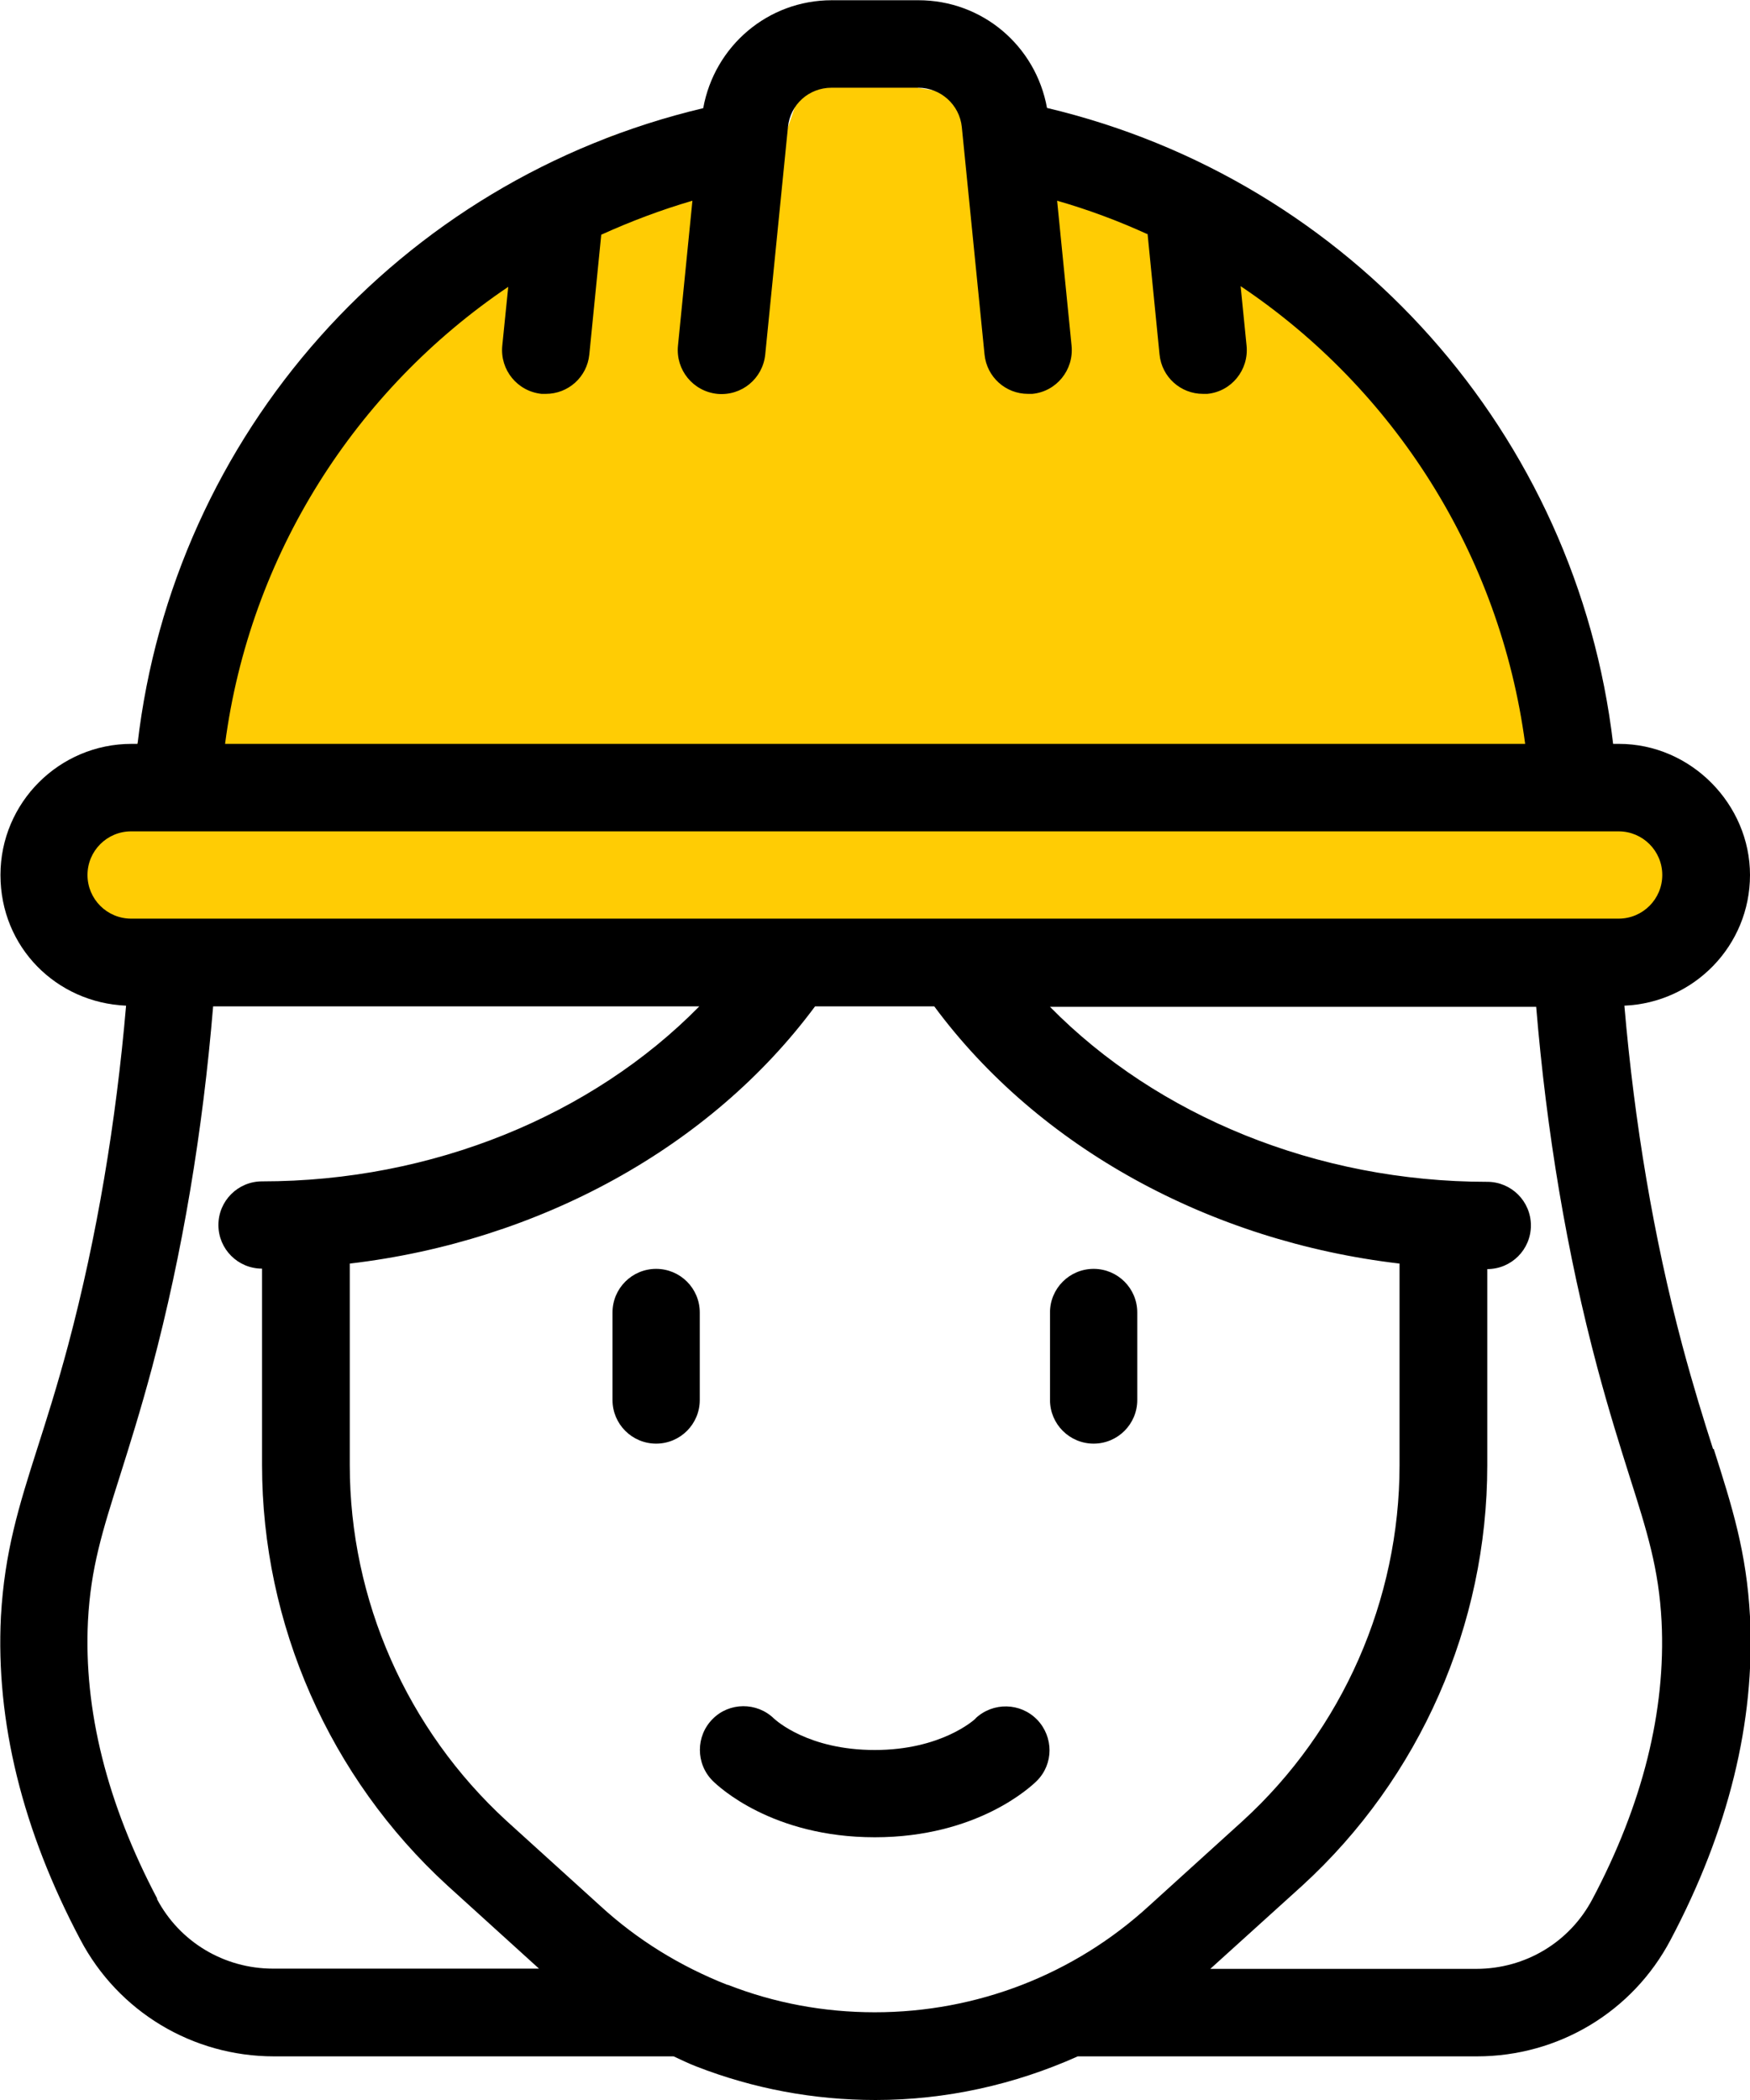
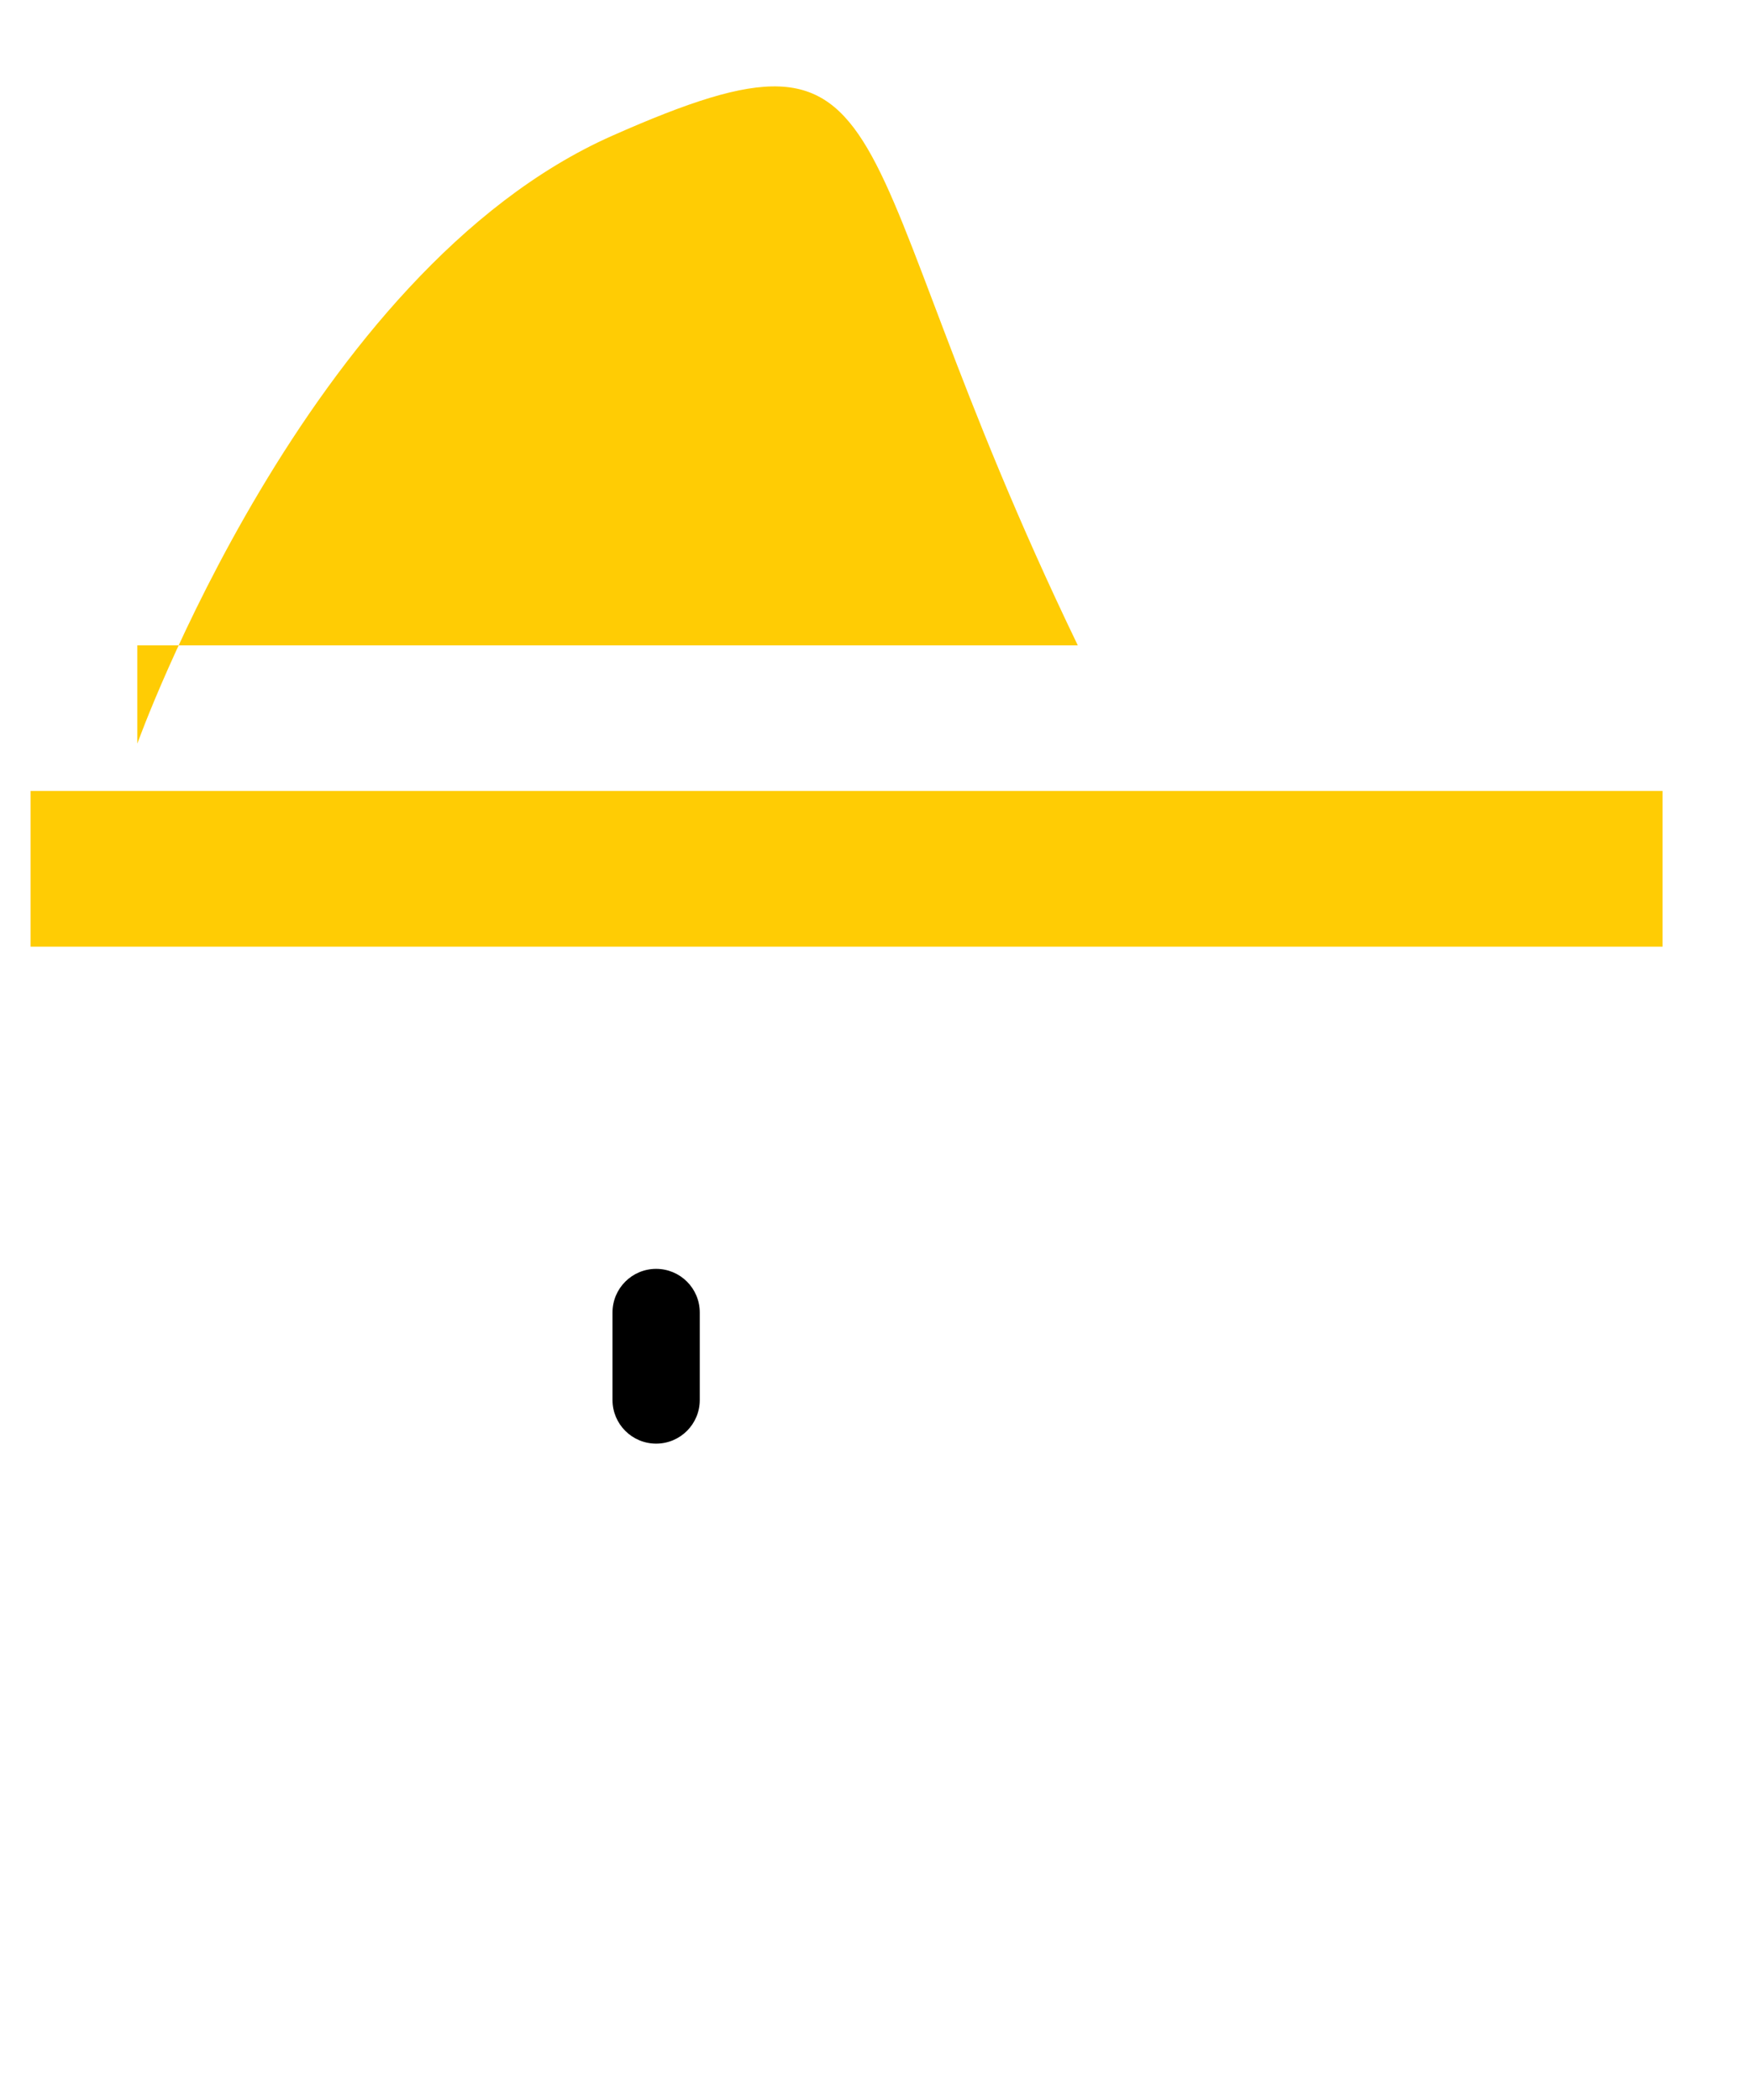
<svg xmlns="http://www.w3.org/2000/svg" id="Layer_1" data-name="Layer 1" viewBox="0 0 76.2 91.44">
  <defs>
    <style>
      .cls-1 {
        fill: #ffcc04;
      }
    </style>
  </defs>
-   <rect class="cls-1" x="3.81" y="34.44" width="68.58" height="6.78" />
  <rect class="cls-1" x="1.33" y="34.44" width="71.06" height="6.78" />
-   <path class="cls-1" d="M5.98,32.38S13.34,11.81,26.66,5.91l7.65-.37,1.9-5.53,3.77,3.82,5.6.88,4.38,5.5s9.56-.01,20.27,22.19H5.98Z" />
-   <path d="M74.59,63.09c-.4-1.25-.85-2.69-1.34-4.52-1.25-4.7-2.08-9.67-2.52-14.78,3.04-.13,5.47-2.62,5.47-5.69s-2.56-5.71-5.71-5.71h-.25c-1.58-13.48-11.41-24.55-24.65-27.69-.49-2.7-2.81-4.69-5.6-4.69h-3.77c-2.79,0-5.11,2-5.6,4.7-13.25,3.14-23.07,14.21-24.63,27.68h-.26c-3.15,0-5.71,2.56-5.71,5.71s2.44,5.56,5.47,5.69c-.44,5.1-1.27,10.07-2.52,14.77-.49,1.83-.95,3.27-1.35,4.52-.8,2.51-1.42,4.49-1.58,7.31-.23,4.58.94,9.31,3.46,14.07,1.65,3.13,4.88,5.08,8.43,5.08h17.4c.33.15.65.31.99.44,2.49.97,5.12,1.46,7.8,1.46,3.08,0,6.06-.67,8.81-1.9h17.38c3.55,0,6.78-1.94,8.43-5.07,2.52-4.76,3.69-9.5,3.46-14.08-.15-2.81-.78-4.79-1.58-7.3h0ZM22.13,12.49l-.26,2.57c-.1,1.05.66,1.98,1.71,2.09.06,0,.13,0,.19,0,.97,0,1.79-.73,1.89-1.71l.52-5.22c1.28-.58,2.6-1.08,3.97-1.48l-.63,6.32c-.1,1.05.66,1.98,1.71,2.09,1.06.1,1.98-.66,2.09-1.71l.99-9.91c.1-.98.91-1.71,1.9-1.71h3.77c.98,0,1.8.74,1.9,1.71l.99,9.91c.1.98.92,1.71,1.89,1.71.06,0,.13,0,.19,0,1.05-.1,1.81-1.04,1.71-2.09l-.63-6.32c1.36.39,2.67.88,3.94,1.46l.52,5.24c.1.98.92,1.71,1.89,1.71.06,0,.13,0,.19,0,1.05-.1,1.81-1.04,1.71-2.09l-.26-2.6c6.68,4.48,11.29,11.67,12.39,19.93H9.8c1.08-8.23,5.68-15.41,12.33-19.9h0ZM3.81,38.1c0-1.05.85-1.9,1.9-1.9h64.77c1.05,0,1.9.85,1.9,1.9s-.85,1.9-1.9,1.9H5.71c-1.05,0-1.9-.85-1.9-1.9h0ZM6.85,82.68c-2.19-4.15-3.21-8.22-3.02-12.09.12-2.32.63-3.92,1.4-6.35.41-1.3.88-2.79,1.39-4.69,1.33-5.01,2.21-10.3,2.66-15.73h21.17c-4.67,4.75-11.62,7.62-19.04,7.62-1.05,0-1.9.85-1.9,1.9s.85,1.9,1.9,1.9v8.55c0,6.94,2.94,13.61,8.07,18.31l3.99,3.62h-11.58c-2.13,0-4.07-1.16-5.06-3.04h0ZM31.68,86.43c-2.08-.82-3.94-1.97-5.55-3.45l-4.07-3.69c-4.34-3.98-6.83-9.62-6.83-15.49v-8.78c8.26-.97,15.72-5.07,20.26-11.2h5.19c4.54,6.14,12,10.23,20.26,11.2v8.78c0,5.87-2.49,11.52-6.82,15.48l-4.08,3.7c-3.27,3-7.51,4.64-11.95,4.64-2.21,0-4.37-.4-6.41-1.2h0ZM69.34,82.69c-.99,1.88-2.92,3.04-5.06,3.04h-11.58l4-3.62c5.13-4.69,8.06-11.37,8.06-18.3v-8.55c1.05,0,1.9-.85,1.9-1.9s-.85-1.9-1.9-1.9c-7.41,0-14.37-2.87-19.04-7.62h21.17c.45,5.43,1.33,10.72,2.67,15.74.51,1.9.98,3.39,1.39,4.69.77,2.42,1.28,4.03,1.4,6.34.19,3.88-.82,7.95-3.02,12.1h0Z" />
-   <path d="M42.48,74.83c-.06.06-1.5,1.37-4.39,1.37s-4.29-1.28-4.39-1.37c-.74-.72-1.94-.72-2.67.02-.74.74-.74,1.95,0,2.69.25.25,2.59,2.46,7.06,2.46s6.81-2.21,7.06-2.46c.73-.73.73-1.91.01-2.66-.73-.75-1.92-.77-2.68-.06h0Z" />
+   <path class="cls-1" d="M5.98,32.38S13.34,11.81,26.66,5.91s9.56-.01,20.27,22.19H5.98Z" />
  <path d="M30.47,57.15c0-1.05-.85-1.9-1.9-1.9s-1.9.85-1.9,1.9v3.81c0,1.05.85,1.9,1.9,1.9s1.9-.85,1.9-1.9v-3.81Z" />
-   <path d="M47.62,55.25c-1.05,0-1.9.85-1.9,1.9v3.81c0,1.05.85,1.9,1.9,1.9s1.9-.85,1.9-1.9v-3.81c0-1.05-.85-1.9-1.9-1.9Z" />
</svg>